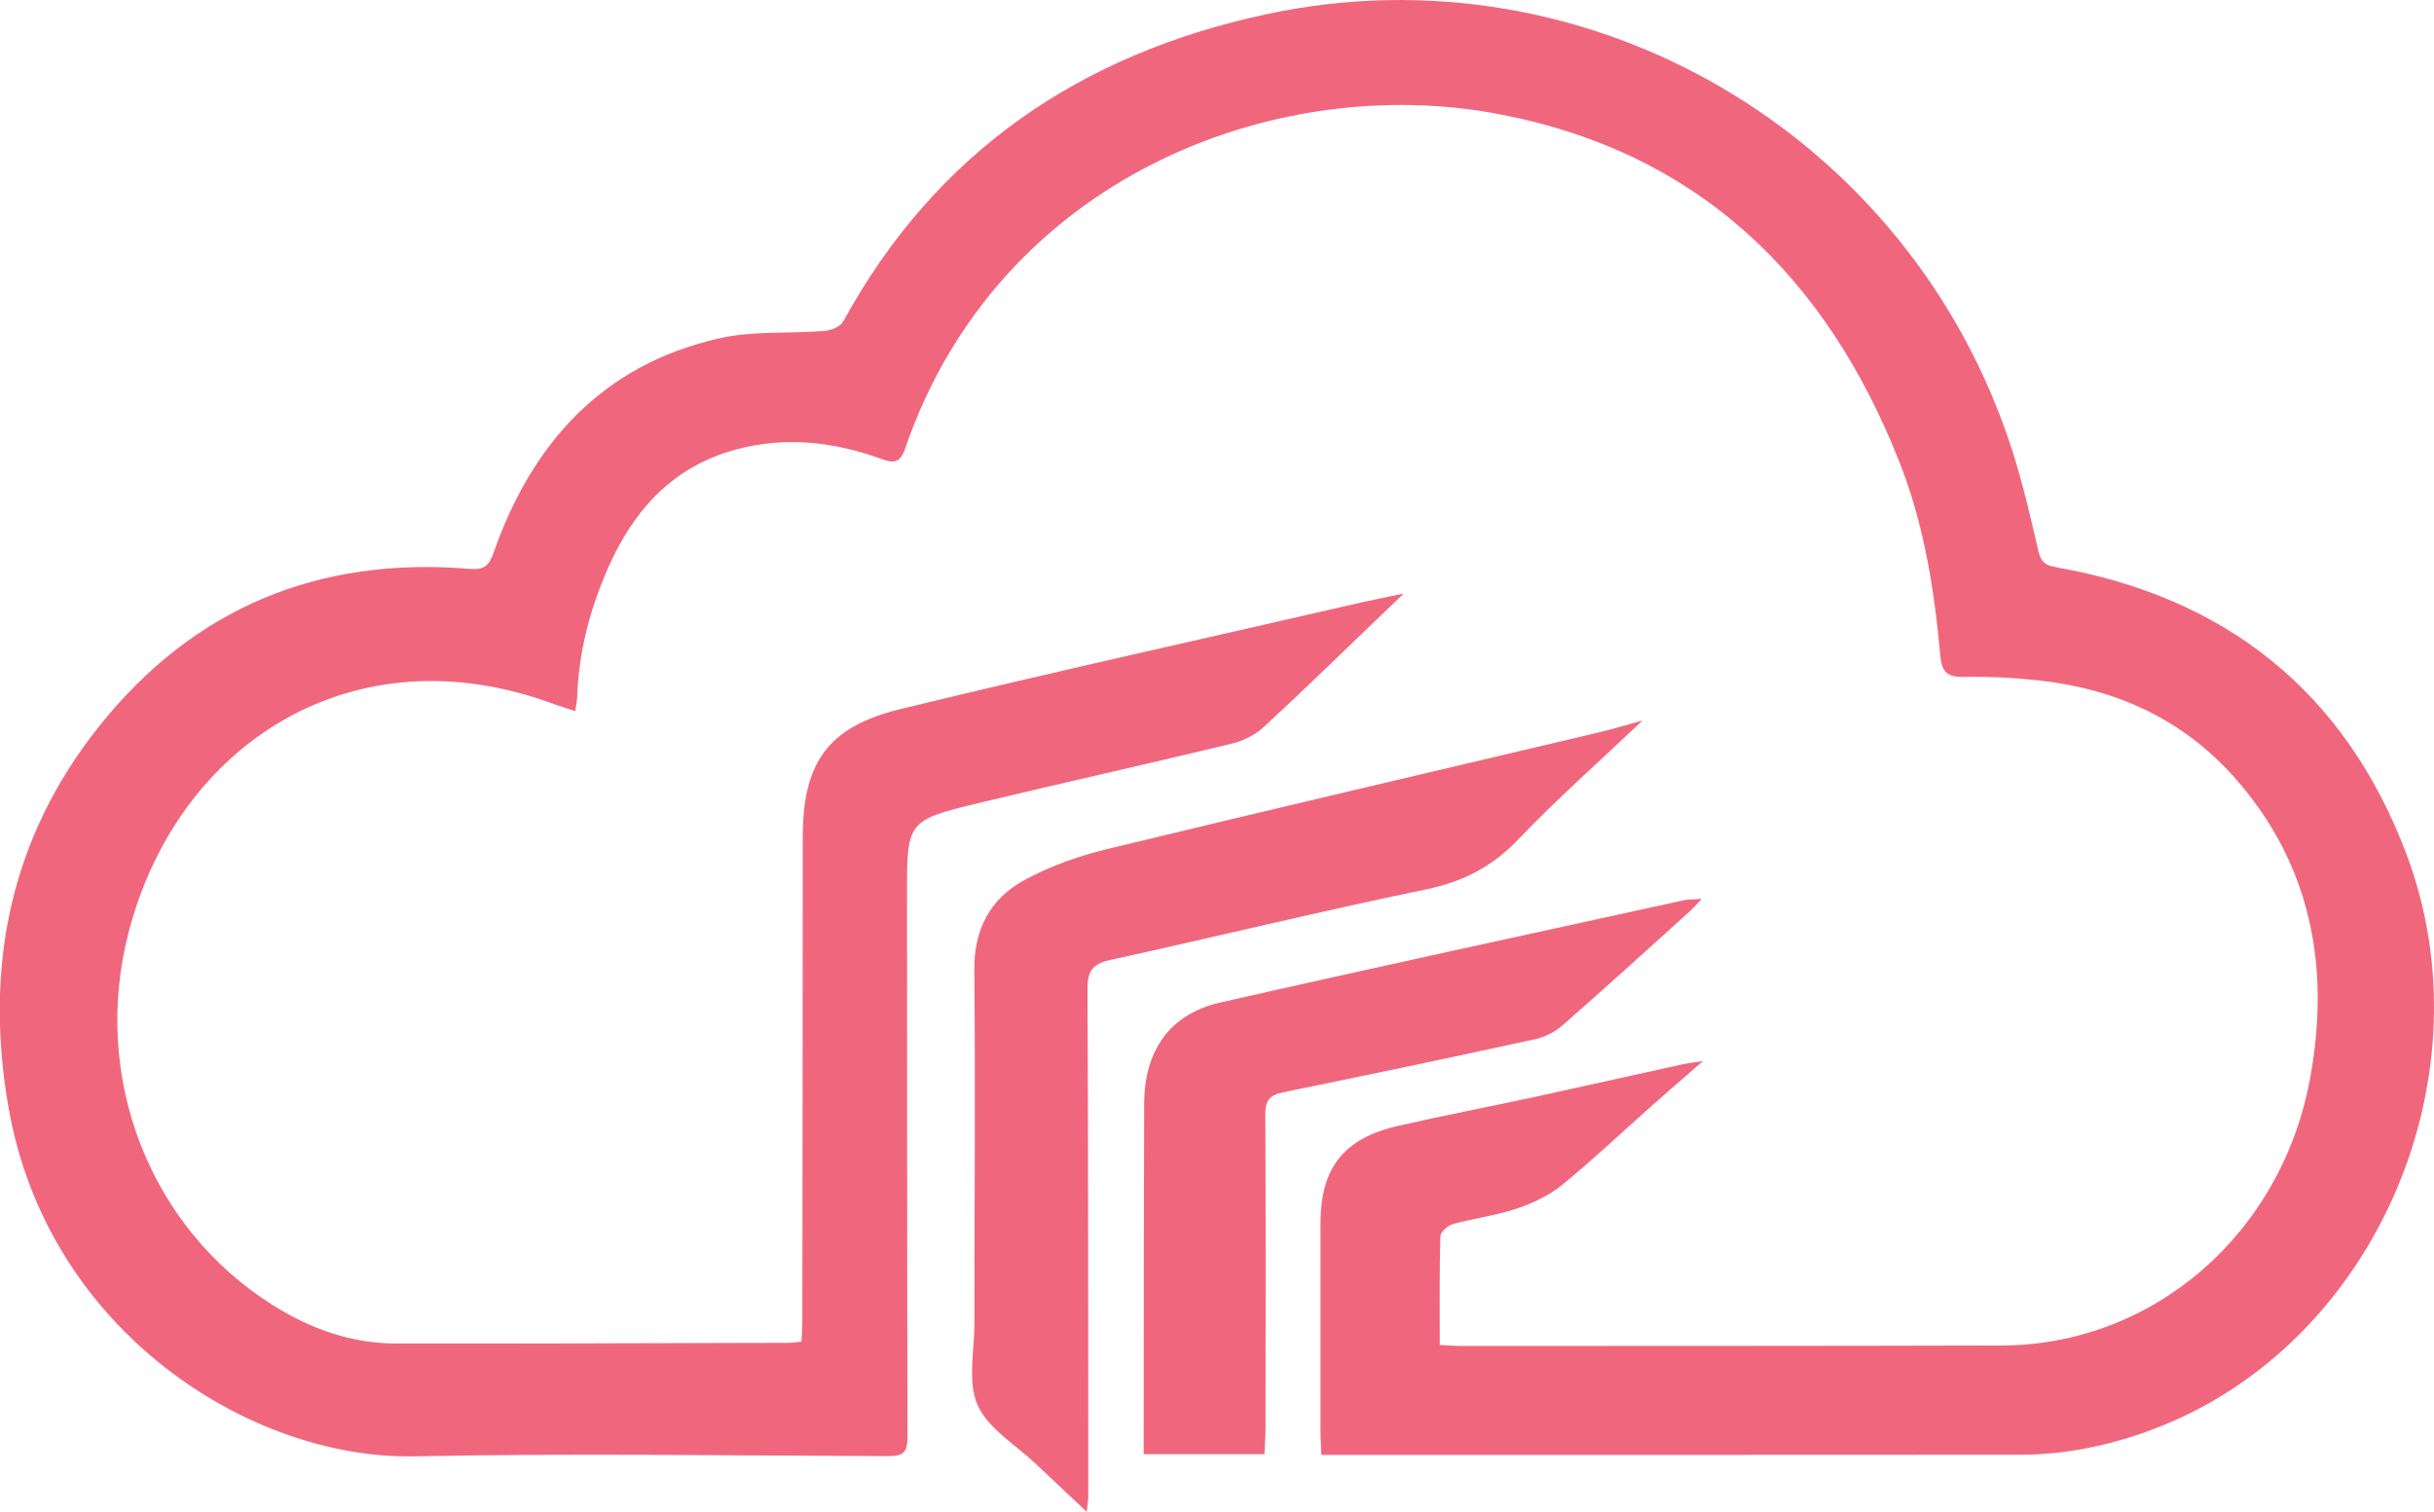
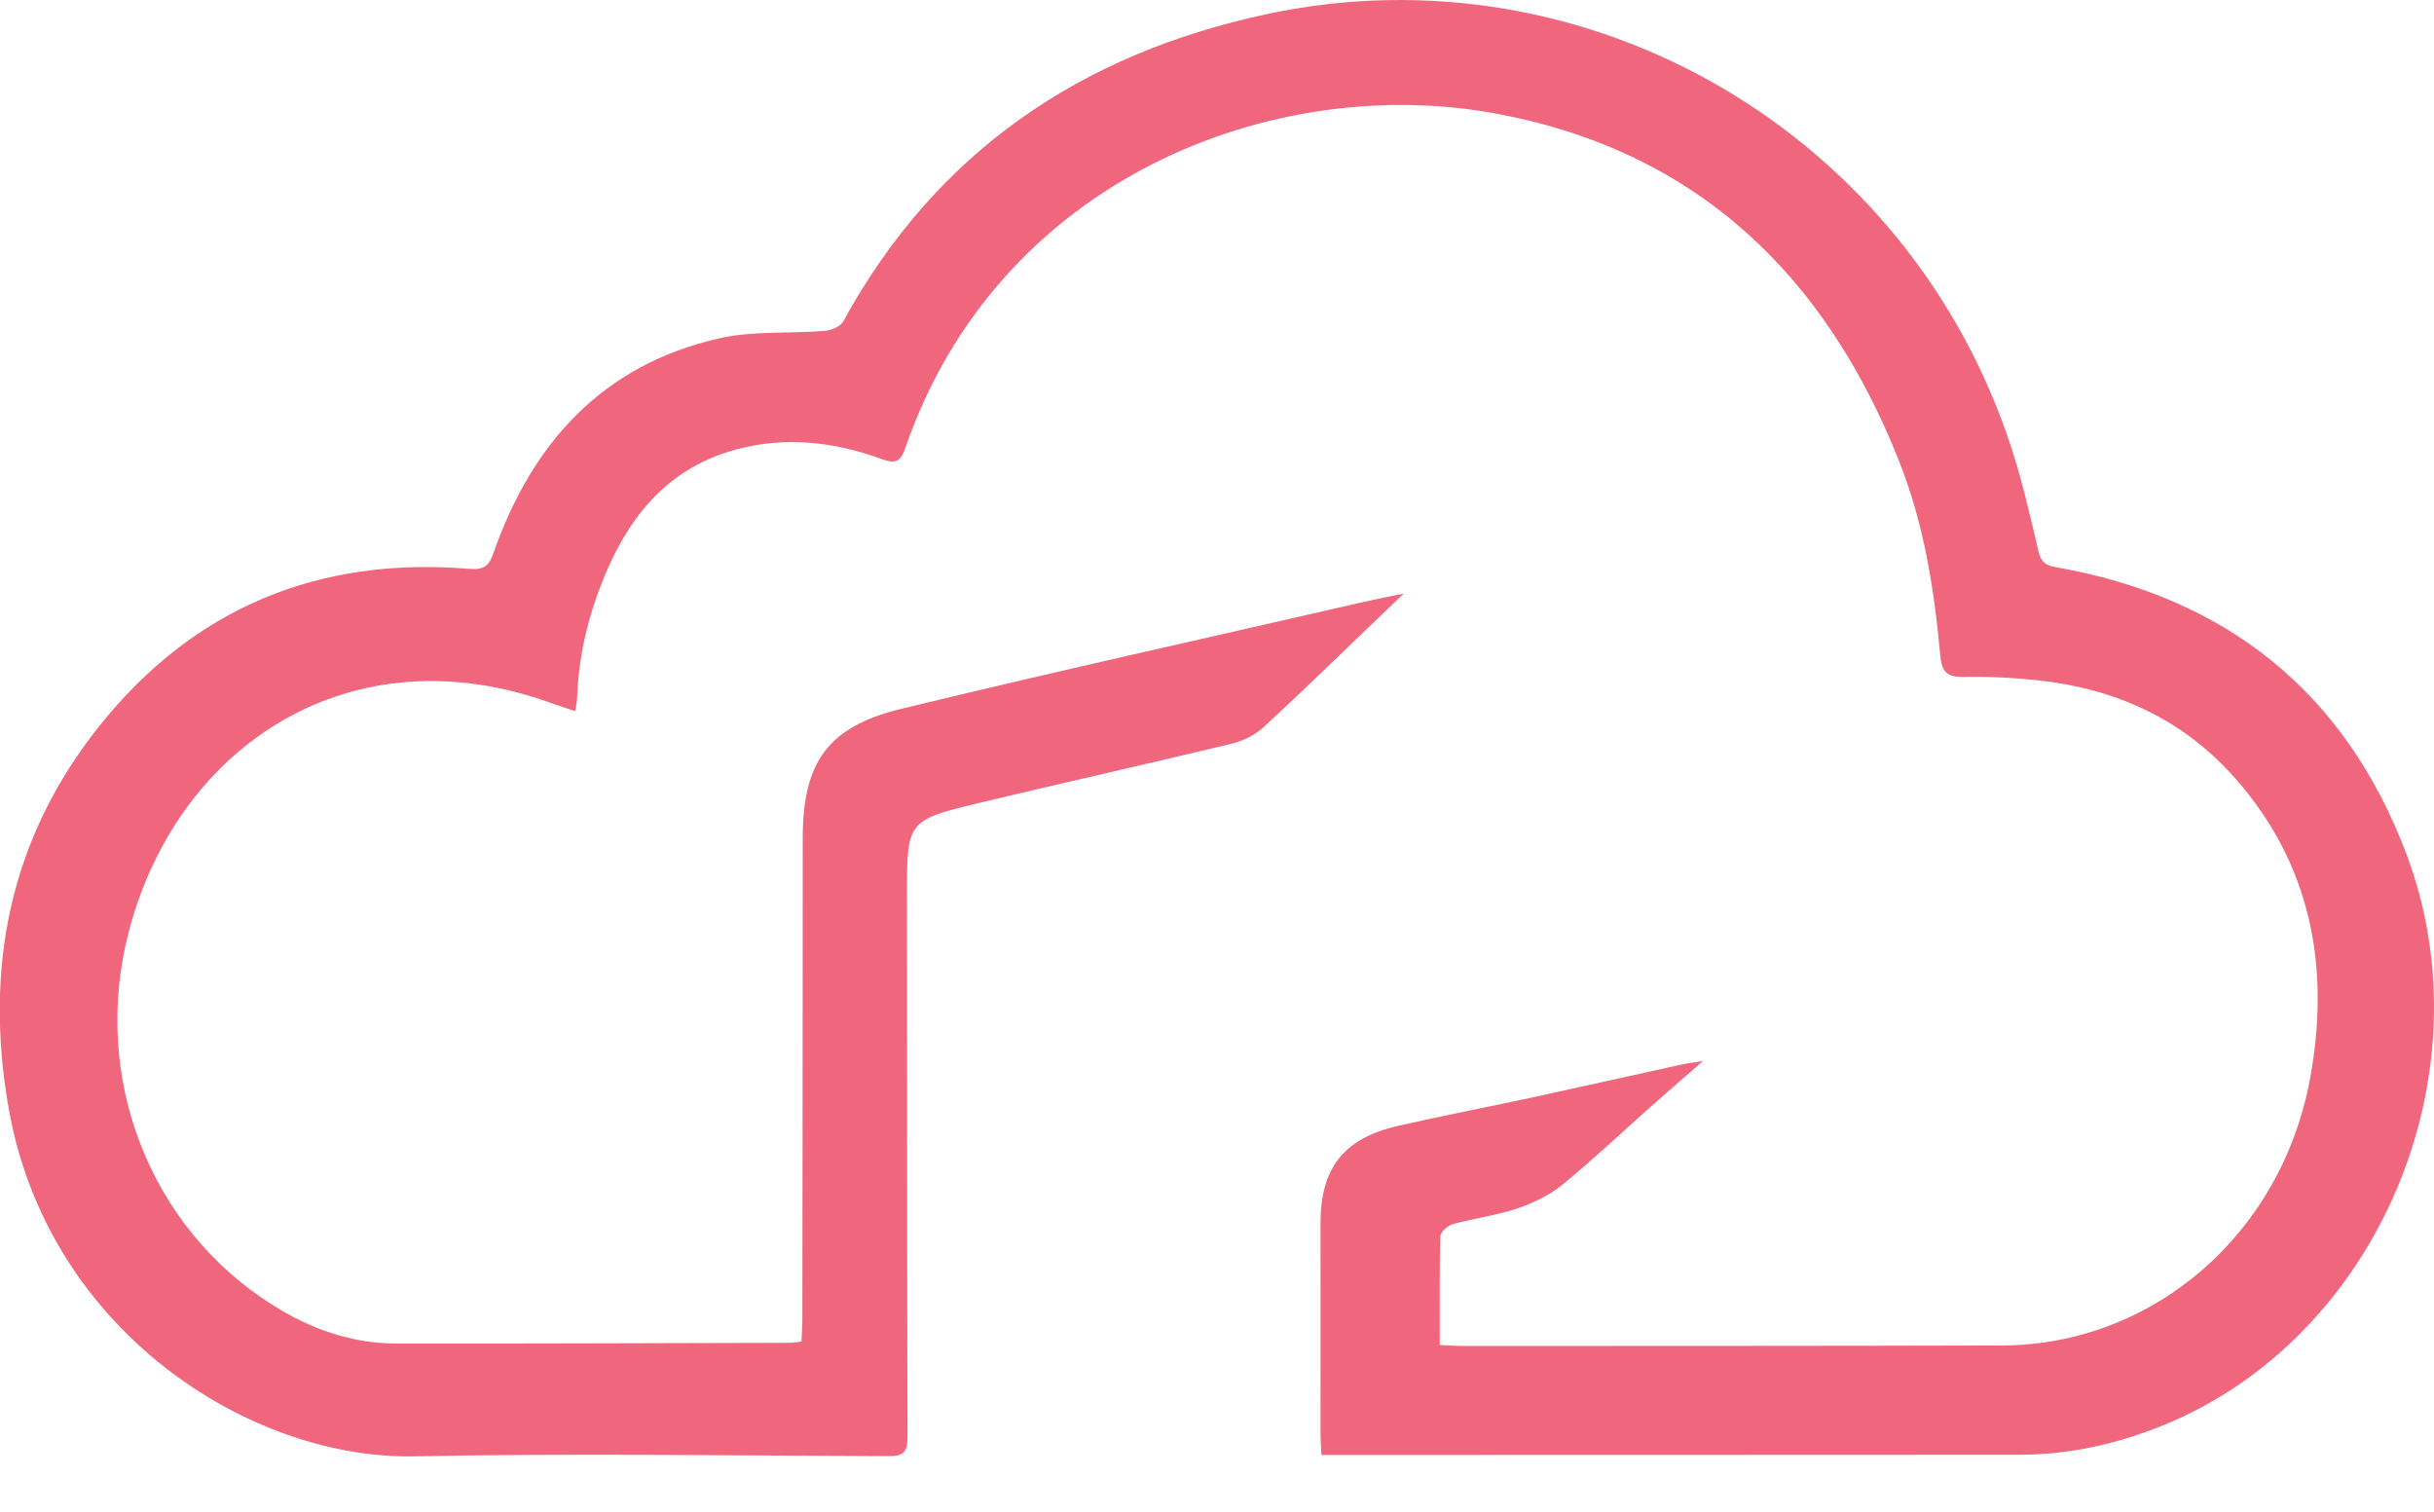
<svg xmlns="http://www.w3.org/2000/svg" id="Layer_2" data-name="Layer 2" width="245.3" height="152.37" viewBox="0 0 245.3 152.37">
  <defs>
    <style> .cls-1 { fill: #f0677d; } </style>
  </defs>
  <g id="Layer_1-2" data-name="Layer 1">
    <g>
      <path class="cls-1" d="m133.17,146.63c-.04-.85-.09-1.52-.09-2.19,0-7.04.01-14.09,0-21.13,0-5.6,2.32-8.59,7.84-9.85,4.53-1.03,9.1-1.91,13.65-2.89,4.98-1.08,9.94-2.2,14.91-3.29.53-.12,1.07-.18,2.15-.35-2.05,1.79-3.7,3.21-5.33,4.66-2.96,2.63-5.84,5.36-8.91,7.86-1.31,1.06-2.96,1.83-4.57,2.37-2.08.69-4.29.96-6.41,1.55-.51.14-1.24.8-1.25,1.24-.1,3.57-.06,7.15-.06,10.94.87.04,1.59.1,2.32.1,18.11-.01,36.22,0,54.33-.05,15.18-.05,28.2-11.16,31.08-27.01,2.01-11.06.14-21.44-7.59-30.18-5.25-5.94-12-8.99-19.79-9.84-2.49-.27-5.02-.4-7.53-.35-1.68.03-2.23-.47-2.38-2.18-.6-6.65-1.65-13.24-4.12-19.49-7.37-18.68-20.26-31.22-40.36-35.05-22.57-4.31-50.49,6.45-59.85,33.73-.51,1.48-1.18,1.45-2.36,1.03-4.78-1.74-9.66-2.3-14.63-.97-6.4,1.71-10.37,6.11-12.95,11.97-1.81,4.12-2.94,8.42-3.1,12.94-.01.42-.11.84-.19,1.47-.87-.29-1.63-.52-2.37-.79-20.03-7.32-37.65,4.03-42.62,22.97-3.86,14.72,2.11,29.89,14.5,37.68,3.79,2.39,7.92,3.87,12.44,3.87,13.2.02,26.41-.04,39.61-.07.36,0,.73-.07,1.23-.12.03-.75.09-1.42.09-2.09.02-16.22.04-32.45.04-48.67,0-7.54,2.46-11.2,9.89-13,15.51-3.77,31.1-7.21,46.65-10.79,1.15-.26,2.31-.48,4.03-.84-.97.93-1.54,1.47-2.11,2.02-4,3.83-7.95,7.7-12.02,11.45-.87.8-2.09,1.39-3.25,1.67-8.55,2.06-17.14,3.97-25.7,6.03-6.91,1.66-6.99,1.89-6.98,8.98.02,18.3,0,36.6.05,54.89,0,1.54-.48,1.89-1.93,1.89-15.91-.05-31.82-.3-47.73.02-16.64.34-36.99-12.65-40.93-35.09-2.49-14.18.11-27.23,9.18-38.56,9.5-11.87,22.08-17.05,37.23-15.79,1.54.13,2-.31,2.47-1.65,3.88-11.04,10.96-18.89,22.68-21.57,3.43-.79,7.11-.47,10.66-.76.67-.05,1.6-.43,1.89-.95C94.33,15.29,108.95,5.42,127.68,1.42c32.46-6.93,64.9,12.13,75.12,43.99,1.07,3.34,1.85,6.78,2.65,10.2.25,1.06.74,1.37,1.74,1.55,17.14,3.02,29.12,12.54,35.3,28.83,8.44,22.28-2.84,48.74-24.31,57.58-4.69,1.93-9.59,3.04-14.68,3.04-22.7.02-45.4.01-68.1.02-.68,0-1.36,0-2.22,0Z" />
-       <path class="cls-1" d="m165.51,72.64c-4.35,4.13-8.6,7.87-12.49,11.95-2.64,2.77-5.59,4.28-9.33,5.05-10.64,2.2-21.2,4.78-31.81,7.11-1.76.39-2.29,1.12-2.28,2.91.08,17.03.07,34.07.08,51.1,0,.41-.08.82-.16,1.6-1.86-1.75-3.49-3.27-5.11-4.81-2.04-1.94-4.83-3.56-5.89-5.95-1.03-2.32-.32-5.43-.32-8.19,0-11.88.11-23.76-.01-35.64-.04-4.1,1.6-7.18,5-9.05,2.65-1.45,5.63-2.49,8.59-3.2,16.42-3.98,32.88-7.81,49.32-11.7,1.38-.33,2.74-.74,4.41-1.2Z" />
-       <path class="cls-1" d="m171.51,90.59c-.55.58-.82.89-1.12,1.17-4.29,3.87-8.56,7.76-12.91,11.57-.76.67-1.79,1.19-2.77,1.4-8.47,1.85-16.95,3.63-25.44,5.36-1.41.29-1.76.93-1.75,2.29.05,10.49.03,20.98.02,31.48,0,.86-.07,1.73-.11,2.69h-12.17c0-.79,0-1.46,0-2.13.01-11.06.01-22.12.05-33.17.02-5.38,2.57-9.06,7.69-10.22,15.55-3.54,31.14-6.89,46.72-10.31.45-.1.94-.07,1.8-.13Z" />
    </g>
  </g>
</svg>